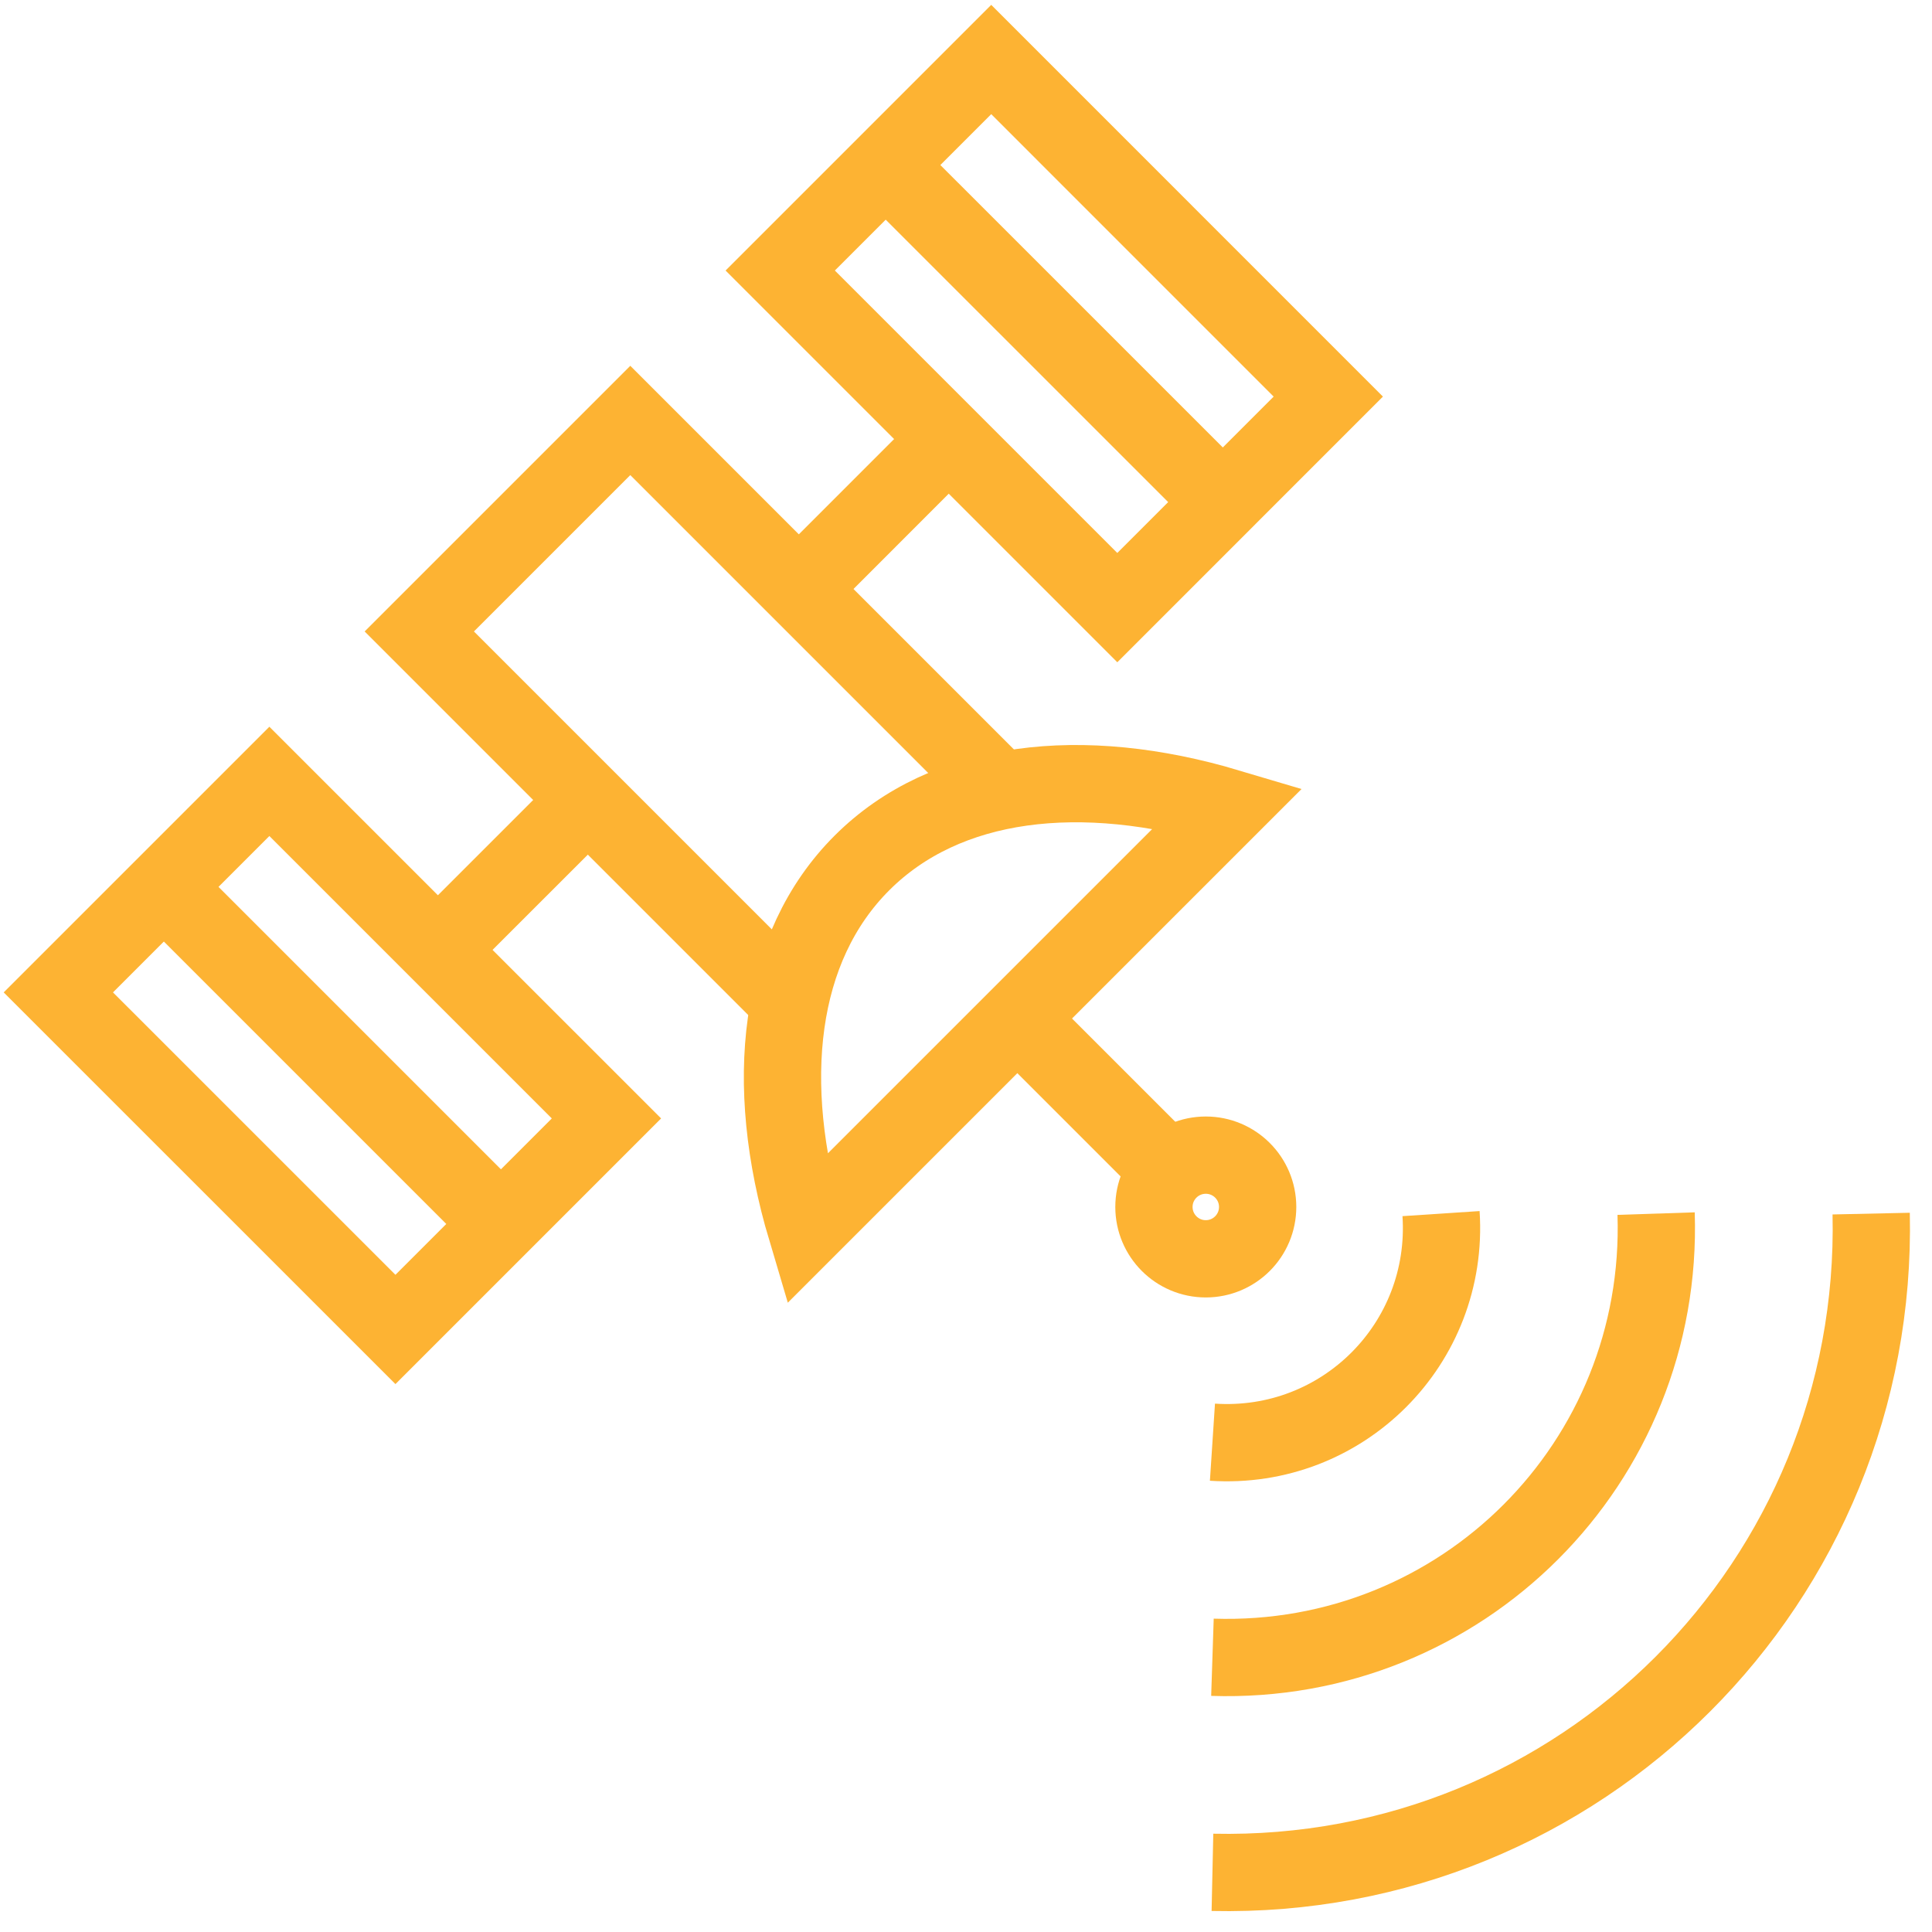
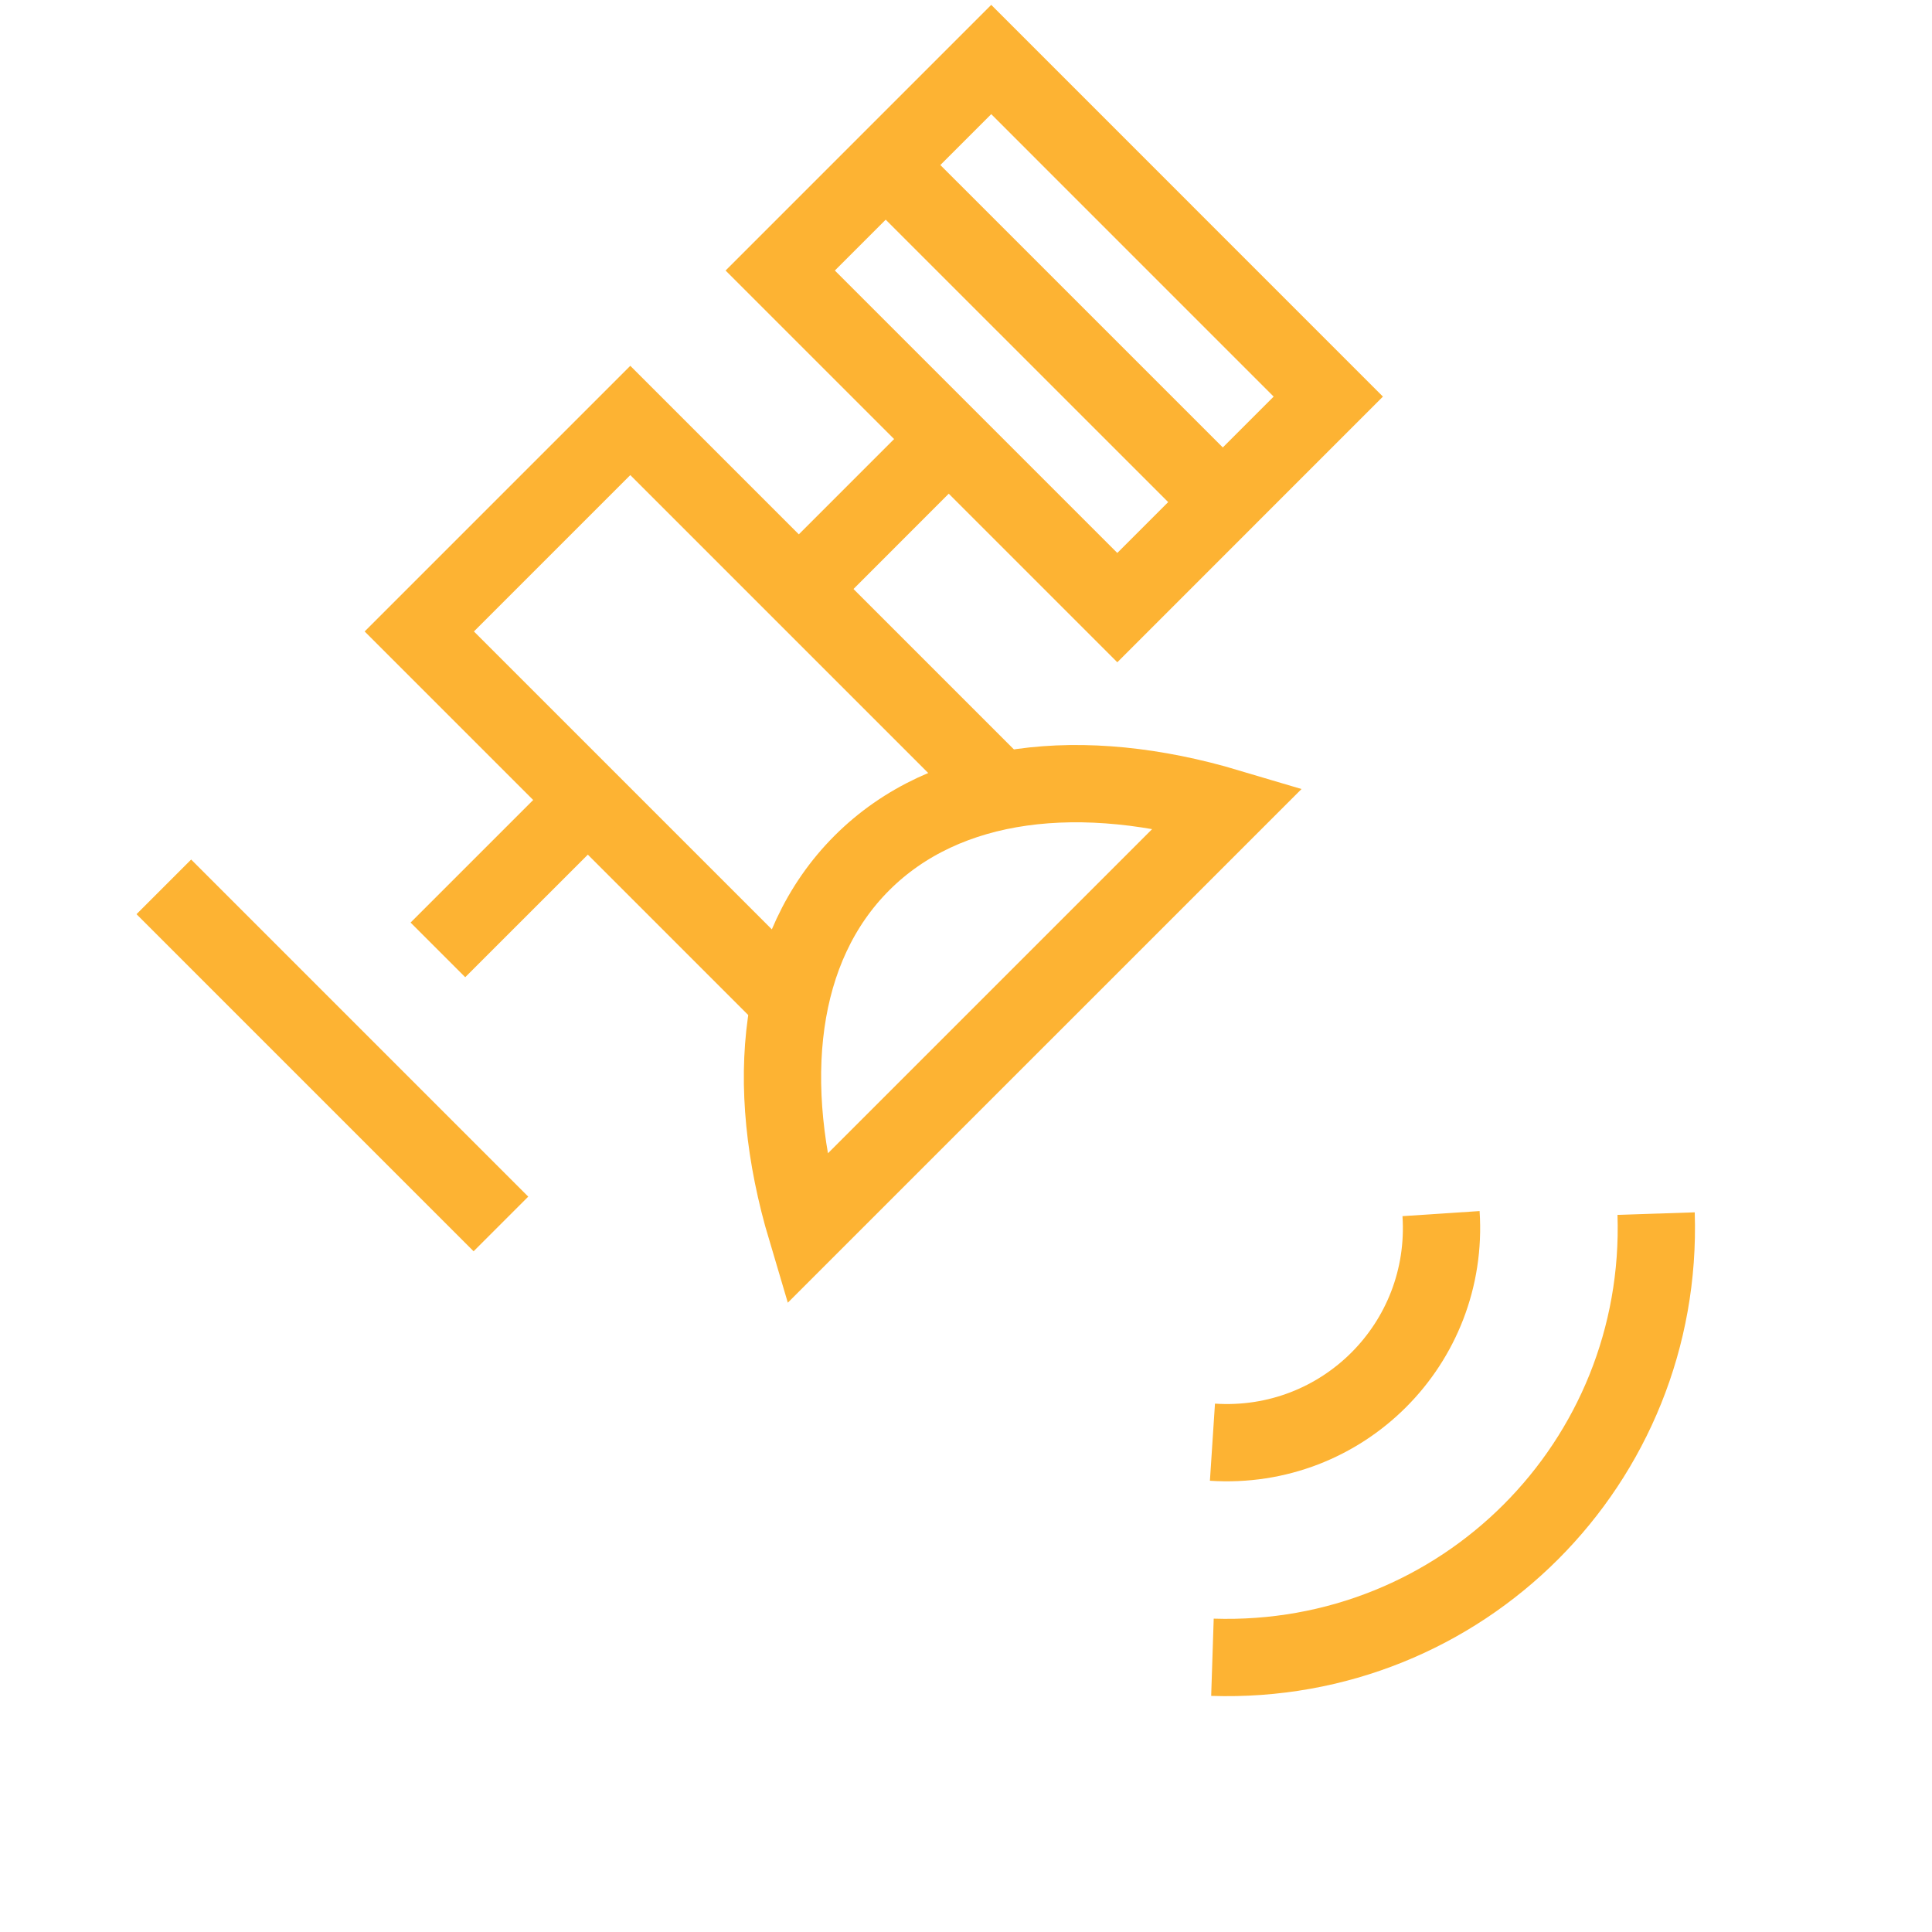
<svg xmlns="http://www.w3.org/2000/svg" width="50" height="50" viewBox="0 0 50 50" fill="none">
  <path d="M31.378 42.89C37.833 43.102 43.072 37.853 42.86 31.408" stroke="#FDB333" stroke-width="2" />
-   <path d="M31.378 48.456C40.901 48.665 48.635 40.941 48.426 31.408" stroke="#FDB333" stroke-width="2" />
  <path d="M37.294 31.408C37.516 34.775 34.743 37.545 31.378 37.324" stroke="#FDB333" stroke-width="2" />
  <path fill-rule="evenodd" clip-rule="evenodd" d="M20.868 31.82C19.738 28.026 20.126 24.514 22.305 22.335C24.484 20.156 27.996 19.768 31.79 20.899L20.868 31.82Z" stroke="#FDB333" stroke-width="2" />
-   <path d="M26.329 26.359L30.257 30.287" stroke="#FDB333" stroke-width="2" />
-   <path d="M31.206 32.578C31.947 32.578 32.548 31.977 32.548 31.236C32.548 30.495 31.947 29.895 31.206 29.895C30.465 29.895 29.864 30.495 29.864 31.236C29.864 31.977 30.465 32.578 31.206 32.578Z" stroke="#FDB333" stroke-width="2" />
  <path d="M25.859 20.428L16.312 10.881L10.851 16.342L20.418 25.909" stroke="#FDB333" stroke-width="2" />
-   <path fill-rule="evenodd" clip-rule="evenodd" d="M10.234 34.406L1.51 25.683L6.971 20.222L15.695 28.945L10.234 34.406Z" stroke="#FDB333" stroke-width="2" />
  <path fill-rule="evenodd" clip-rule="evenodd" d="M28.916 15.725L20.192 7.001L25.653 1.54L34.376 10.264L28.916 15.725Z" stroke="#FDB333" stroke-width="2" />
  <path d="M24.553 11.363L20.674 15.243" stroke="#FDB333" stroke-width="2" />
  <path d="M15.213 20.704L11.333 24.583" stroke="#FDB333" stroke-width="2" />
  <path d="M22.922 4.271L31.646 12.994" stroke="#FDB333" stroke-width="2" />
  <path d="M4.24 22.952L12.964 31.676" stroke="#FDB333" stroke-width="2" />
</svg>